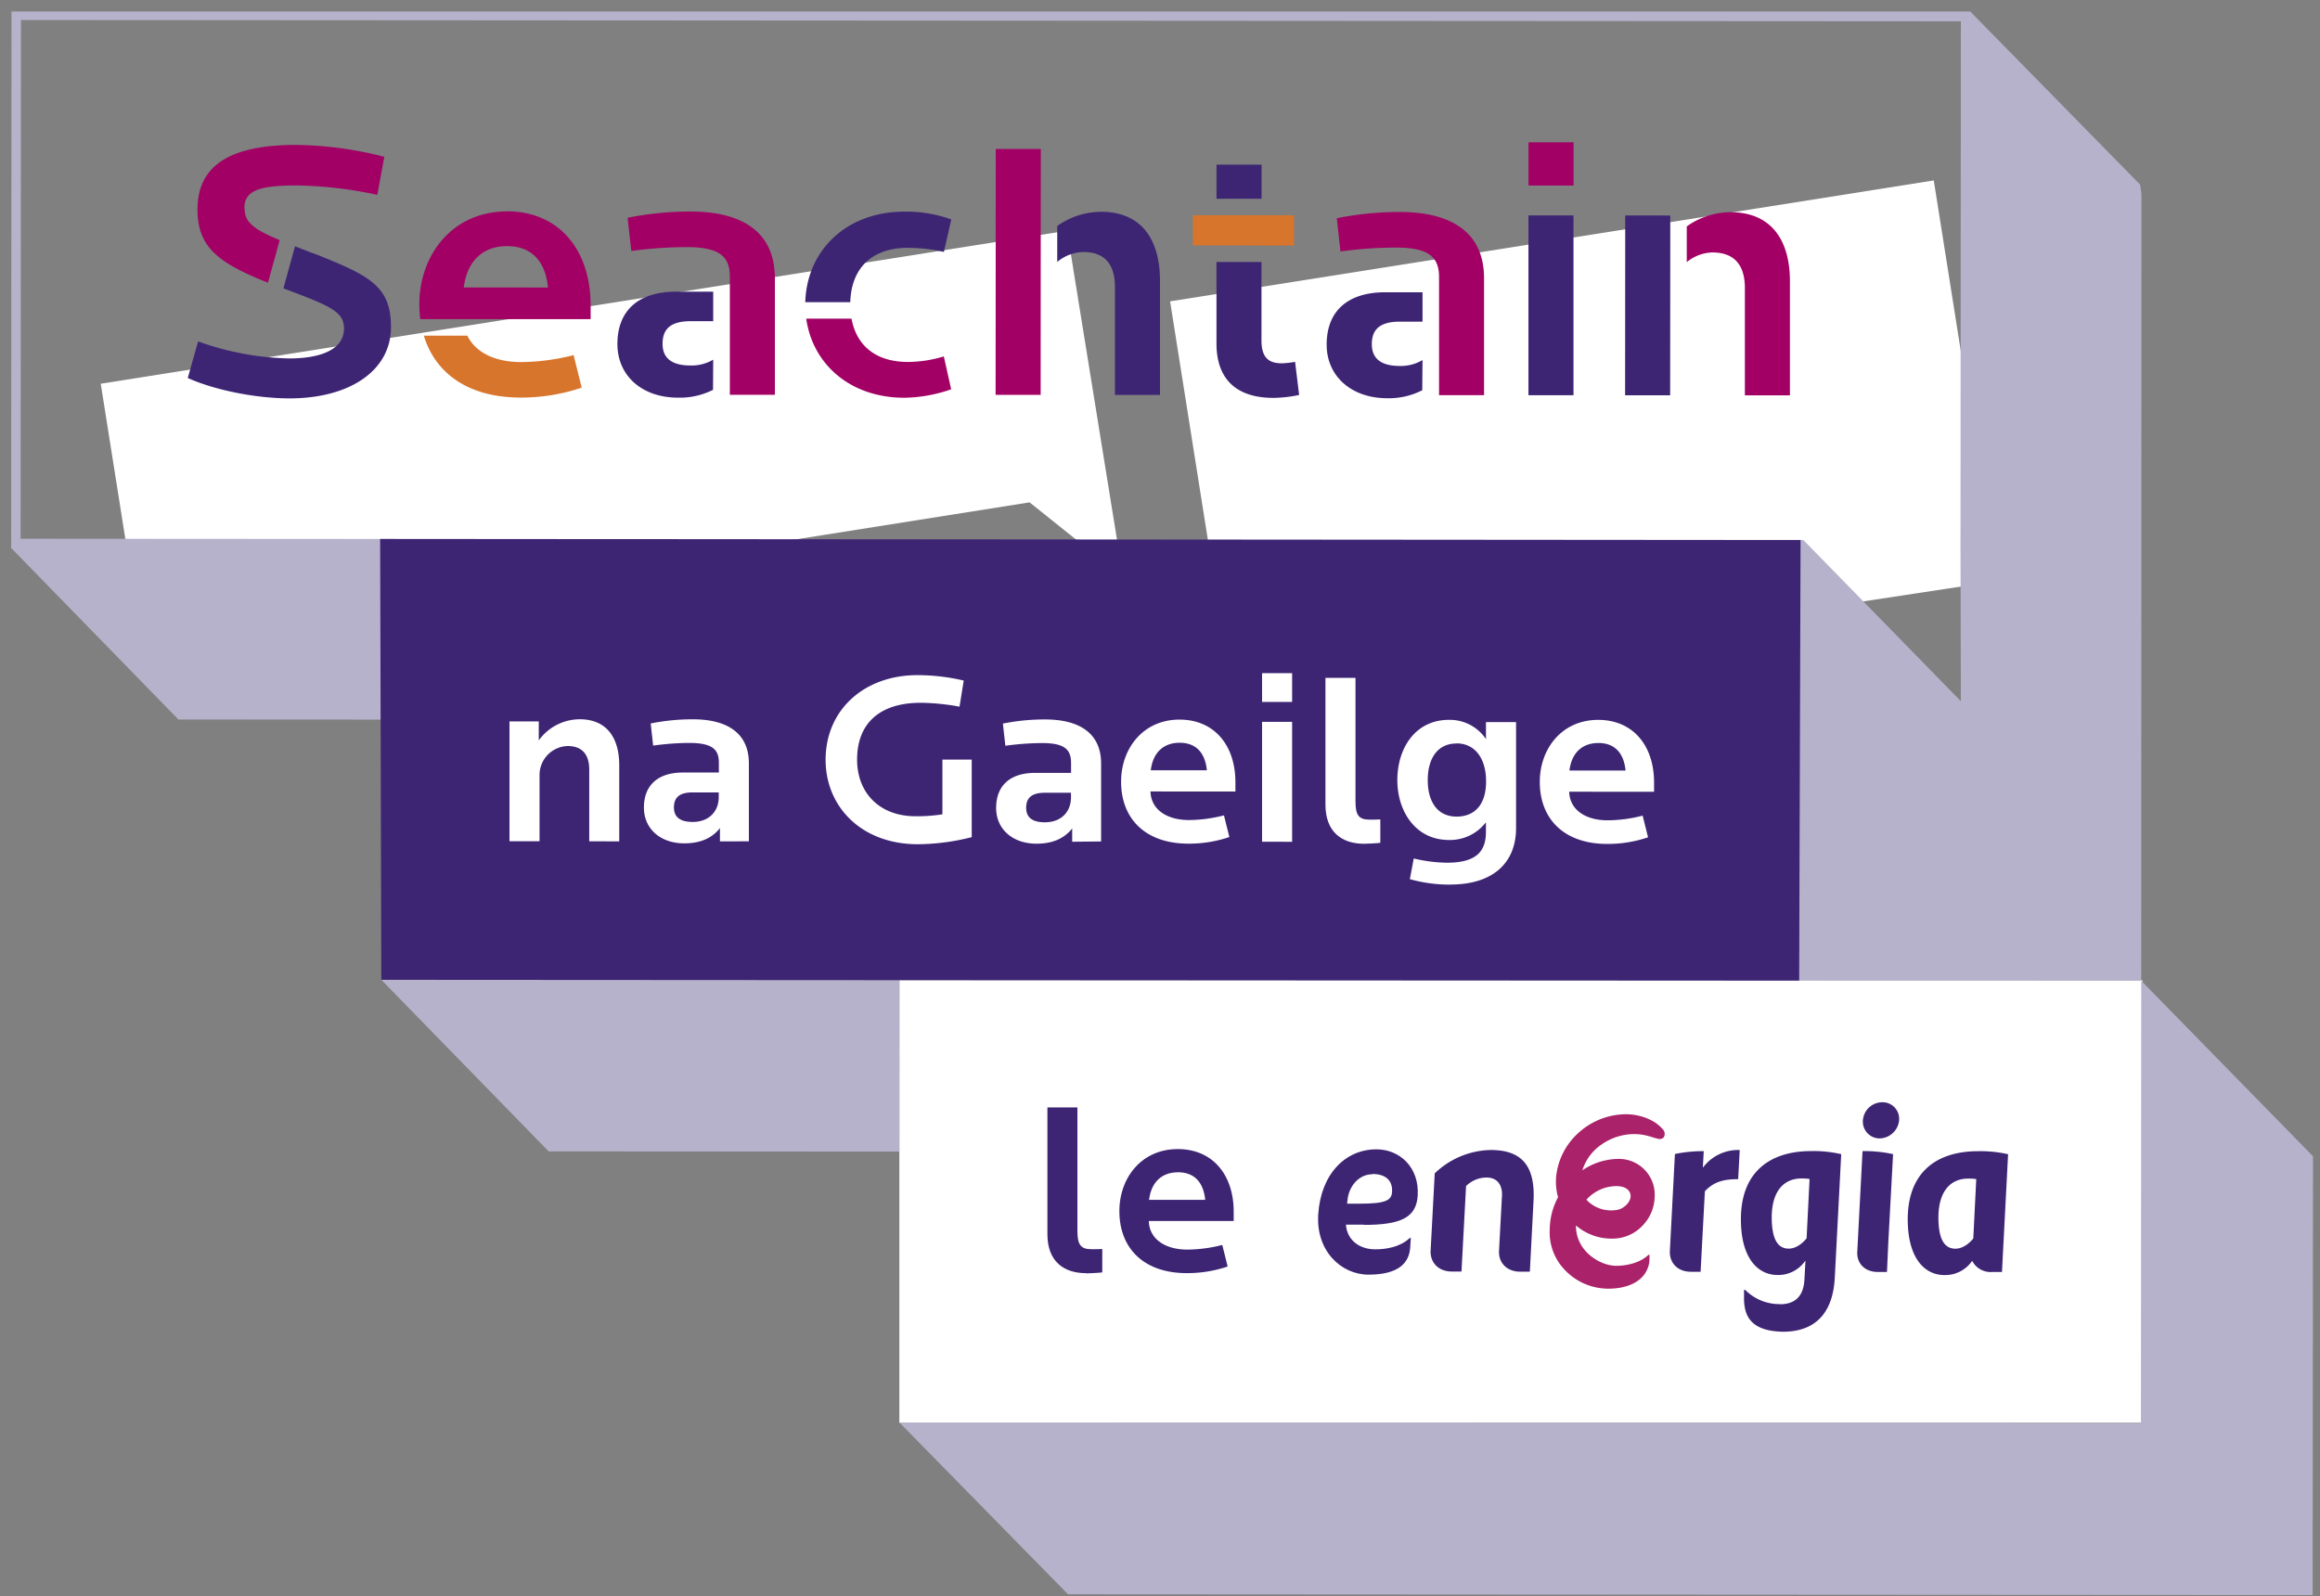
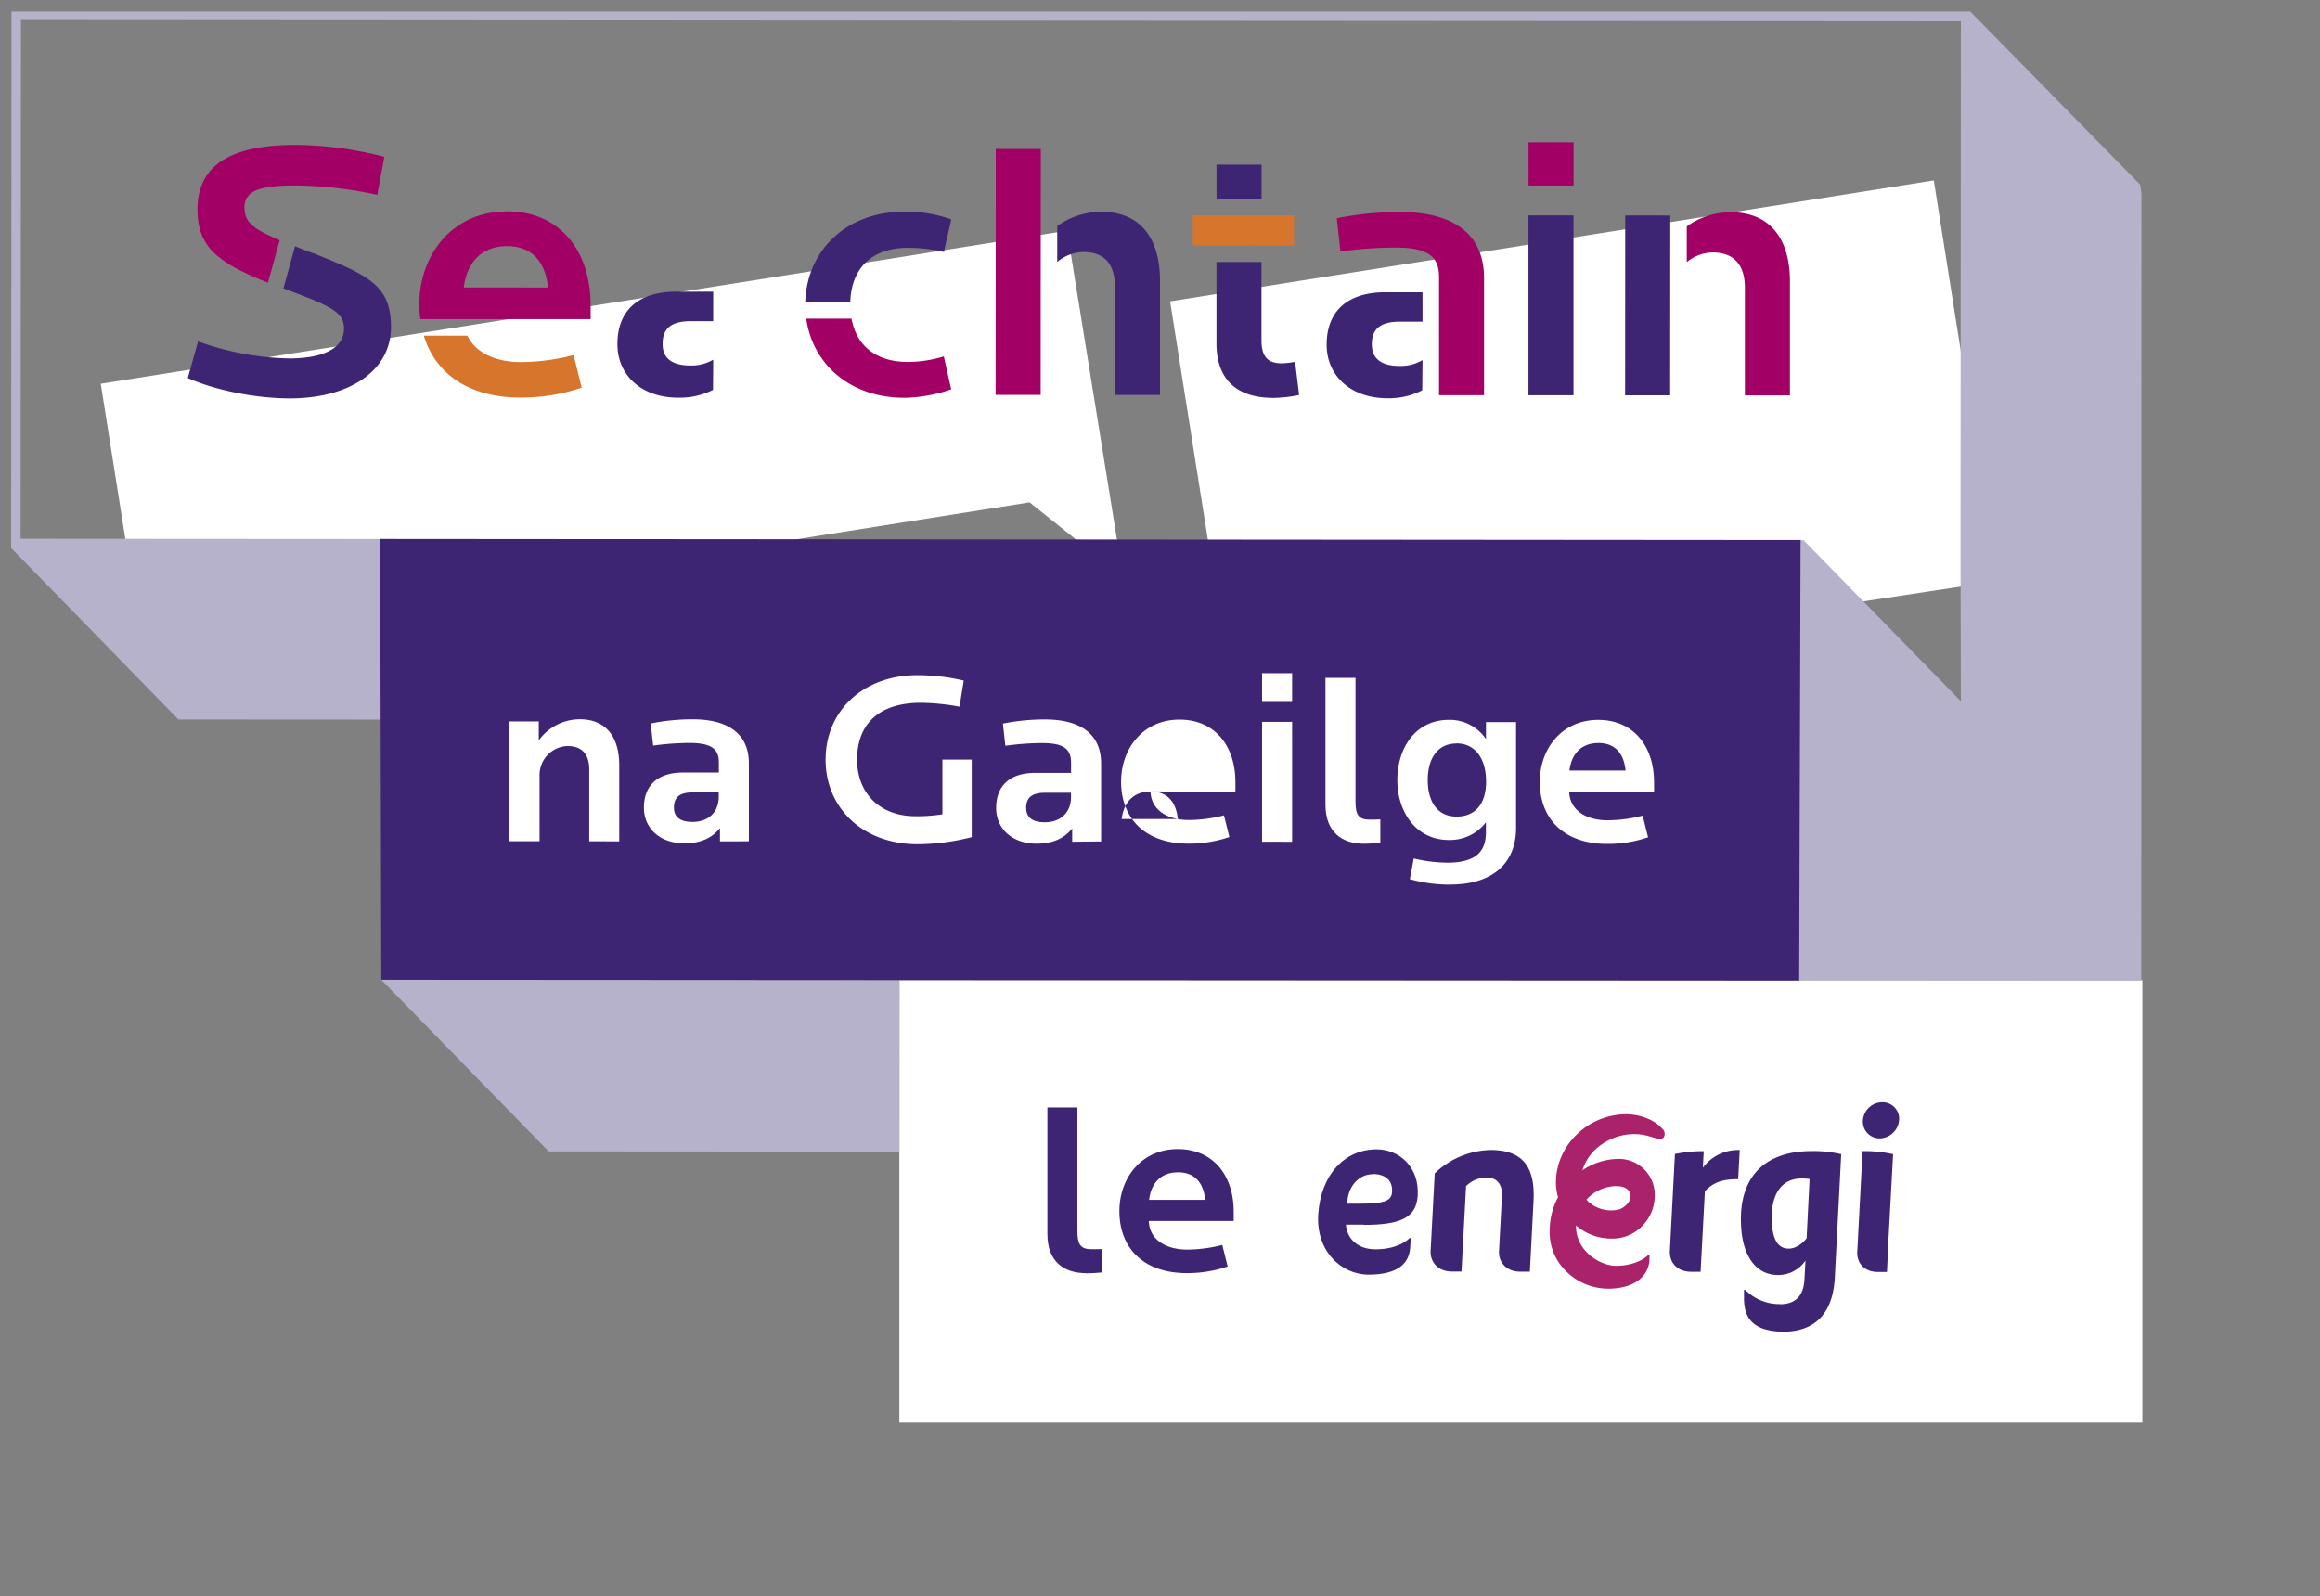
<svg xmlns="http://www.w3.org/2000/svg" id="Layer_1" data-name="Layer 1" viewBox="0 0 595.28 409.56">
  <rect x="0" y="0" width="595.28" height="409.56" fill="#808080" stroke="none" />
  <defs>
    <style>.cls-1{fill:none;}.cls-2{fill:#fff;}.cls-3{clip-path:url(#clip-path);}.cls-4{fill:#a20065;}.cls-5{fill:#3d2574;}.cls-6{fill:#d8752d;}.cls-7{fill:#aa2269;}.cls-8{fill:#b6b2cb;}</style>
    <clipPath id="clip-path">
      <rect class="cls-1" x="2.8" y="2.95" width="982.25" height="406.3" />
    </clipPath>
  </defs>
  <path class="cls-2" d="M374.25,225l-5.3,3-2.06-3.6,7.8-4.43,3.94-.62,2.67,16.8-5.16.82Zm9.91-.08,15.56-2.47.59,3.7-15.56,2.47Zm25-5.45-5.31,3-2.06-3.6,7.81-4.43,3.94-.62,2.66,16.8-5.15.82Zm21.12-4.23-9.54,1.51L419,212.89l17.77-2.82.27,1.7c-3.84,6.81-5.56,15.44-6.19,21.53l-5.49,2.93A65.61,65.61,0,0,1,430.29,215.21Zm16-12.79,4.77-.75,7,7a31.12,31.12,0,0,1,2.19,2.42h.07a32.88,32.88,0,0,1,1.21-3.13l3.88-8.59,4.81-.76,3.61,22.78-5.29.84-1.84-11.62c-.13-.83-.28-1.76-.36-2.46h0c-.13.51-.85,2-1.14,2.66L462.37,217l-2.32.36-5.14-5.14a21.25,21.25,0,0,1-1.87-2H453c.16.76.3,1.66.4,2.28l1.87,11.79-5.29.84Zm41,15.44a6.72,6.72,0,0,1-4.29,2.45,5.34,5.34,0,0,1-6.42-4.47,4.74,4.74,0,0,1,2-4.9,10.47,10.47,0,0,1,4.17-1.69l2.57-.51,0-.17c-.24-1.52-1.45-2-3.21-1.69a9.45,9.45,0,0,0-4,1.66l-2.15-3a15,15,0,0,1,6.49-2.66c5.05-.8,7.48,1.12,8.11,5.1l1.16,7.33a12.48,12.48,0,0,0,.79,3.17l-4.29.68Zm-6.23-21.63,5.53-.87L483.89,201l-3.94.62Zm3.05,16.14a4.14,4.14,0,0,0-1.86.76,1.51,1.51,0,0,0-.5,1.53c.18,1.14,1.06,1.57,2.3,1.37a4.86,4.86,0,0,0,2.3-1l-.49-3Zm9-10.78,4.42-.7.82,1.57a6.6,6.6,0,0,1,4.1-2.78,5,5,0,0,1,2.83.4l-1.16,4.58a4.37,4.37,0,0,0-2.32-.34,4.25,4.25,0,0,0-2.66,1.56L501,217.11l-5.22.83Zm17.3,9.45-1.25-7.88-3.07.48-.64-4,3.08-.49-.62-3.87,5-2.31.85,5.36,5-.79-.54,4.2-3.81.6,1,6.5c.25,1.55.82,2,1.85,1.83a4.79,4.79,0,0,0,2.28-1.07l2,3.3a10.7,10.7,0,0,1-5,2.11C513.37,215.52,511,214,510.53,211Zm22.48-.41a6.72,6.72,0,0,1-4.29,2.46,5.35,5.35,0,0,1-6.42-4.48,4.74,4.74,0,0,1,2-4.9,10.36,10.36,0,0,1,4.16-1.68l2.58-.52,0-.17c-.24-1.52-1.45-2-3.21-1.69a9.5,9.5,0,0,0-4,1.66l-2.15-3a15.22,15.22,0,0,1,6.49-2.66c5.05-.79,7.48,1.12,8.11,5.1l1.16,7.33a12.38,12.38,0,0,0,.79,3.17l-4.29.68Zm-3.18-5.48a4,4,0,0,0-1.86.75,1.52,1.52,0,0,0-.5,1.54c.18,1.14,1.06,1.56,2.3,1.37a4.75,4.75,0,0,0,2.3-1l-.48-3Z" />
  <polygon class="cls-2" points="25.85 98.47 36.39 164.99 264.18 128.91 288.16 148.12 273.8 59.2 25.85 98.47" />
  <polygon class="cls-2" points="300.23 77.33 316.32 178.91 512.46 149.1 496.18 46.3 300.23 77.33" />
  <g class="cls-3">
    <rect class="cls-2" x="230.76" y="251.53" width="318.94" height="113.57" />
    <rect class="cls-4" x="392.2" y="36.52" width="11.56" height="11.09" />
    <rect class="cls-5" x="392.18" y="55.28" width="11.56" height="46.14" />
    <path d="M198.77,70.11c0,.38,0,.75,0,1.15V70.11Z" />
-     <path class="cls-4" d="M198.77,70.11c-.52-10.67-8.46-15.82-21.54-15.83a81.88,81.88,0,0,0-16.2,1.6l.95,8.53a105,105,0,0,1,14.21-1c8.52,0,11.08,2.47,11.08,7.58v30.32h11.56v-30c0-.4,0-.77,0-1.15" />
    <path class="cls-4" d="M380.76,70.22c-.53-10.67-8.46-15.81-21.54-15.82A81.88,81.88,0,0,0,343,56l.94,8.53a105.12,105.12,0,0,1,14.21-1c8.53,0,11.09,2.47,11.09,7.59V101.4h11.55l0-30c0-.39,0-.77-.05-1.15" />
    <polygon class="cls-5" points="428.28 55.3 417.01 55.29 416.98 101.43 428.54 101.44 428.56 75.76 428.57 62.22 428.57 55.3 428.28 55.3" />
    <polygon class="cls-4" points="266.77 38.23 255.5 38.23 255.46 101.33 267.02 101.33 267.03 75.66 267.04 62.12 267.06 38.23 266.77 38.23" />
    <path class="cls-4" d="M130.06,54.25c-14,0-22.46,11.17-22.47,23.86a29,29,0,0,0,.26,3.79h16.23l27.47,0v-3.5c0-14.31-8.14-24.17-21.49-24.18M119,73.76c.86-7,5.12-10.61,11.09-10.6,6.44,0,9.85,4,10.51,10.62Z" />
    <path class="cls-6" d="M147.18,91.12a55.15,55.15,0,0,1-13.55,1.79c-6.58,0-11.64-2.47-13.71-6.77H108.75c2.93,9.7,11.49,15.87,24.78,15.88a48.56,48.56,0,0,0,15.73-2.55Z" />
    <path class="cls-5" d="M233,63.6a41.27,41.27,0,0,1,9.19,1.05l1.9-8.34a33.81,33.81,0,0,0-12-2C217,54.31,207,64.4,206.62,77.54h11.55c.24-8.28,5.07-13.95,14.86-13.95" />
    <path class="cls-4" d="M233,92.88c-8.57,0-13.29-4.45-14.51-11.11H206.87c1.64,11.66,11.24,20.29,25.19,20.3a38.2,38.2,0,0,0,12-2.17l-1.89-8.44A32.3,32.3,0,0,1,233,92.88" />
    <path class="cls-5" d="M282.49,54.35A19.5,19.5,0,0,0,271.27,58v9.22a10.81,10.81,0,0,1,6.67-2.55c5.78,0,8.14,3.42,8.14,9.1l0,27.57h11.56l0-29.27c0-10.61-4.73-17.72-15.15-17.73" />
    <path class="cls-5" d="M183,92.3a11,11,0,0,1-5.8,1.49c-4.73,0-7.2-1.8-7.19-5.59,0-4.17,2.56-5.78,7.2-5.78H183V74.85h-9.58c-9.48,0-15,4.73-15,13.44,0,8.06,6.24,13.75,15.53,13.75a18.85,18.85,0,0,0,9-2Z" />
    <rect class="cls-5" x="312.14" y="42.25" width="11.56" height="8.75" />
    <path class="cls-5" d="M365,92.4a10.93,10.93,0,0,1-5.81,1.51c-4.73,0-7.2-1.81-7.2-5.6,0-4.17,2.56-5.77,7.21-5.77H365V75h-9.6c-9.47,0-15,4.72-15,13.44,0,8,6.24,13.74,15.53,13.75a18.75,18.75,0,0,0,9-2.05Z" />
    <path class="cls-4" d="M444,54.45A19.47,19.47,0,0,0,432.8,58.1v9.17a10.71,10.71,0,0,1,6.58-2.49c5.77,0,8.33,3.41,8.33,9.1l0,27.57h11.56l0-29.27c0-10.61-4.82-17.72-15.25-17.73" />
    <polygon class="cls-6" points="323.7 55.23 323.7 55.23 312.14 55.22 312.14 55.22 306.07 55.22 306.07 62.99 309.51 62.99 309.51 62.99 327.71 63 327.71 63 332.03 63 332.03 55.24 323.7 55.23" />
    <path class="cls-4" d="M62.7,53.45c0-4.45,3.6-5.87,13.36-5.86A105.13,105.13,0,0,1,96.81,50l1.8-9.76a94.43,94.43,0,0,0-22.73-3.05c-17,0-25.21,5.39-25.21,16.57,0,9.69,5.39,13.75,18.09,18.78l3-10.91c-6.78-2.86-9-4.61-9-8.15" />
    <path class="cls-5" d="M80.31,65c-1.7-.66-3.21-1.25-4.61-1.81L72.72,74c12.22,4.57,15.54,6,15.54,10.32,0,5-5.22,7.66-14.12,7.66a73.3,73.3,0,0,1-23.31-4.37L48.18,97c7.19,3.23,17.8,5.23,26.14,5.23,15.35,0,26-7.09,26-18.27,0-10.61-5.48-13.26-20-19" />
    <path class="cls-5" d="M332.3,92.85a23.81,23.81,0,0,1-3.32.38c-3,0-5.31-1-5.3-5.88V67.23H312.13V88.1c0,10.14,6.15,14,14.58,14a33.51,33.51,0,0,0,6.63-.75Z" />
    <path class="cls-5" d="M462.23,302.41c-4.84,0-8.12,3.73-7.57,11.73.29,4.14,1.66,6.27,4.3,6.27s4.59-2.65,4.59-2.65l.76-15.22a13,13,0,0,0-2.08-.13m-5.41,32.28c4.06-.06,5.94-2.35,6.17-6.3l.26-4.82h-.07a8.39,8.39,0,0,1-7,3.61c-5.48,0-8.9-4.65-9.41-12.07-.95-13.68,6.69-19.74,18-19.73a31.3,31.3,0,0,1,7.66.79l-1.57,30.22-.09,1.65c-.44,7.65-3.9,13.6-13.1,13.7h-.07c-8.6-.12-9.93-4.27-10.11-8.07V331l.31,0a12.32,12.32,0,0,0,9,3.65h0Z" />
    <path class="cls-5" d="M484.17,326.4l.37-8.11,1.2-22.12a33.6,33.6,0,0,0-7.84-.78l-1.35,25.81c-.17,2.95,1.89,5.2,5.25,5.2ZM478,287.46a5,5,0,0,1,4.93-4.61,4.25,4.25,0,0,1,4.35,4.62,5.12,5.12,0,0,1-5,4.66,4.3,4.3,0,0,1-4.28-4.67" />
-     <path class="cls-5" d="M505,302.44c-4.83,0-8.12,3.73-7.57,11.73.29,4.13,1.66,6.26,4.3,6.26s4.59-2.64,4.59-2.64l.76-15.22a13,13,0,0,0-2.08-.13m1,21.15a8.36,8.36,0,0,1-7,3.61c-5.49,0-8.91-4.64-9.42-12.07-.95-13.67,6.69-19.73,18-19.72a31.73,31.73,0,0,1,7.67.78l-1.57,30.22h-2.53a5.34,5.34,0,0,1-5.09-2.81Z" />
    <path class="cls-5" d="M436.35,326.35h-2.46c-3.49,0-5.59-2.33-5.42-5.39l1.29-24.83a35.32,35.32,0,0,1,7.4-.73l-.23,4.16H437a11.23,11.23,0,0,1,9.39-4.45l-.4,7.48c-3.74,0-6.22.64-8.54,3.1l-1.1,20.67" />
    <path class="cls-5" d="M384.63,320.93c-.18,3.06,1.95,5.39,5.45,5.4h2.46l.94-18.1c.49-9.05-3-13.13-11-13.13a21.31,21.31,0,0,0-14.35,6l-1.05,19.79c-.17,3.07,2,5.4,5.45,5.4H375l1.17-21.93a7.5,7.5,0,0,1,5.21-2.19c4.56,0,4,4.78,4,4.78Z" />
    <path class="cls-5" d="M352.13,301.33c-3.42,0-6,3-6.37,6.55l-.12,1h3.16c6.66,0,8.24-.8,8.38-3,.2-3.08-1.8-4.62-5.05-4.62m-2.17,13h-4.61c.27,3.88,3.36,6.33,7.51,6.33,2.94,0,6.45-.62,8.85-2.9H362l-.16,2.4c-.25,3.94-2.92,7-10.69,7-7,0-13.52-6.06-12.91-15.46.66-10.26,6.86-16.7,14.95-16.7,5.88,0,11.05,4.57,10.57,11.93-.37,5.64-4.43,7.46-13.78,7.46" />
    <path class="cls-7" d="M407.6,308.41a8.68,8.68,0,0,0,7.62,2c1.56-.39,3.27-2,3.17-3.64-.14-1.48-1.48-2.4-3.63-2.4a10.41,10.41,0,0,0-7.7,3.48ZM423.25,322s0,1.75-.1,2.12c-.84,4.51-5.23,6.57-10.46,6.57a15.37,15.37,0,0,1-11.41-5.06,13.87,13.87,0,0,1-3.64-10.14,18,18,0,0,1,2.13-8.27,14.62,14.62,0,0,1-.32-6.47,17.42,17.42,0,0,1,5.26-9.76,18.26,18.26,0,0,1,11.86-5.05,14.34,14.34,0,0,1,7.2,1.58,9.63,9.63,0,0,1,2.8,2.18,1.72,1.72,0,0,1,.3,2.19,1.51,1.51,0,0,1-1.5.32c-1.23-.24-3.17-1.19-6-1.19a14.63,14.63,0,0,0-8.27,2.56,12.54,12.54,0,0,0-5.09,6.74,16.7,16.7,0,0,1,9.18-2.93,9.19,9.19,0,0,1,9.37,9.87,10.87,10.87,0,0,1-2.82,6.94,10.55,10.55,0,0,1-7.94,3.64,14,14,0,0,1-9.43-3.37c-.07,6.64,6.26,10.38,10.37,10.35,2.75,0,6.15-.8,8.24-2.82Z" />
    <path class="cls-5" d="M278.66,326.71c-5.69,0-9.91-3-9.91-10l0-32.53h7.7l0,31.71c0,3.48.82,4.67,3.6,4.67.63,0,2.21,0,2.78-.05v6c-.7.12-3.48.25-4.17.25" />
    <path class="cls-5" d="M294.77,313.33c.12,4.61,4.17,7.32,9.85,7.33a36.88,36.88,0,0,0,9-1.19L315,325a32.26,32.26,0,0,1-10.49,1.7c-11.11,0-17.3-6.45-17.29-15.93,0-8.46,5.63-15.91,15-15.9,8.91,0,14.34,6.58,14.33,16.11v2.34Zm7.46-12.5c-4,0-6.82,2.39-7.39,7.06h14.4c-.44-4.42-2.71-7.07-7-7.07" />
    <polygon class="cls-8" points="230.8 251.51 97.84 251.43 140.78 295.46 230.77 295.52 230.8 251.51" />
    <polyline class="cls-8" points="549.15 47.4 505.54 2.96 2.95 2.71 2.86 140.6 2.84 140.6 2.86 140.62 2.86 140.67 2.91 140.67 45.78 184.63 98.06 184.66 98.09 138.31 5.29 138.25 5.38 5.14 503.13 5.46 503.04 141 503.13 179.94 463.45 139.32 462.73 138.59 461.84 138.59 461.51 251.61 549.41 251.66 549.47 49.84" />
-     <polyline class="cls-8" points="549.41 251.67 549.33 365.14 230.78 365.03 274.03 409.11 593.39 409.31 593.48 296.72 593.48 296.71" />
    <polygon class="cls-5" points="462 138.58 461.64 251.64 97.84 251.43 97.54 138.3 462 138.58" />
    <path class="cls-2" d="M151.19,215.89V197.51c0-3.79-1.7-6.06-5.55-6.07a7.43,7.43,0,0,0-7.2,7.33v17.11h-7.71l0-30.76h7.51V190a13,13,0,0,1,10.49-5.43c6.95,0,10.16,4.75,10.16,11.82v19.51Z" />
    <path class="cls-2" d="M184.73,215.91V212.5c-2,2.53-4.93,3.91-9.16,3.91-6.19,0-10.35-3.8-10.35-9.17,0-5.8,3.67-9,10-9h9.23V195.7c0-3.41-1.71-5-7.39-5.06a69.94,69.94,0,0,0-9.47.69l-.63-5.68a54,54,0,0,1,10.8-1.07c9,0,14.4,3.67,14.39,11.31v20Zm-.31-12.57h-6.69c-3.1,0-4.8,1.07-4.81,3.85,0,2.53,1.64,3.72,4.8,3.73,4.11,0,6.7-2.59,6.7-6.44Z" />
    <path class="cls-2" d="M235.51,216.64c-14.53,0-23.68-9.68-23.67-21.68,0-12.82,9.93-21.72,23.57-21.71a52,52,0,0,1,11.87,1.39l-1.08,6.7a58.43,58.43,0,0,0-9.91-1c-10.61,0-16.36,5.3-16.37,14.58,0,8.47,5.68,14.54,15,14.54a41.57,41.57,0,0,0,6.89-.5V194.92h7.52v19.9a57.33,57.33,0,0,1-13.77,1.82" />
    <path class="cls-2" d="M275.11,216v-3.41c-2,2.52-4.93,3.91-9.16,3.91-6.19,0-10.36-3.8-10.35-9.17,0-5.81,3.66-9,10-9h9.22v-2.59c0-3.41-1.7-5.06-7.38-5.06a70.2,70.2,0,0,0-9.48.69l-.63-5.69a54.22,54.22,0,0,1,10.81-1.06c9,0,14.39,3.67,14.39,11.31v20Zm-.31-12.57h-6.69c-3.1,0-4.81,1.08-4.81,3.86,0,2.52,1.64,3.72,4.8,3.72,4.1,0,6.7-2.58,6.7-6.43Z" />
-     <path class="cls-2" d="M295.2,203.1c.12,4.61,4.16,7.33,9.85,7.33a36.41,36.41,0,0,0,9-1.2l1.39,5.56a32,32,0,0,1-10.49,1.7c-11.12,0-17.3-6.45-17.29-15.92,0-8.47,5.63-15.92,15-15.91,8.91,0,14.34,6.58,14.33,16.11v2.34Zm7.46-12.5c-4,0-6.82,2.39-7.39,7.07h14.4c-.44-4.42-2.71-7.07-7-7.07" />
+     <path class="cls-2" d="M295.2,203.1c.12,4.61,4.16,7.33,9.85,7.33a36.41,36.41,0,0,0,9-1.2l1.39,5.56a32,32,0,0,1-10.49,1.7c-11.12,0-17.3-6.45-17.29-15.92,0-8.47,5.63-15.92,15-15.91,8.91,0,14.34,6.58,14.33,16.11v2.34Zc-4,0-6.82,2.39-7.39,7.07h14.4c-.44-4.42-2.71-7.07-7-7.07" />
    <path class="cls-2" d="M323.83,180.13v-7.39h7.71v7.39Zm0,35.87,0-30.76h7.71l0,30.77Z" />
    <path class="cls-2" d="M350,216.52c-5.68,0-9.91-3-9.91-10.05l0-32.52h7.71l0,31.7c0,3.48.81,4.68,3.59,4.68.63,0,2.21,0,2.78-.06v6c-.7.13-3.48.25-4.17.25" />
    <path class="cls-2" d="M372.17,227a37.59,37.59,0,0,1-10.42-1.4l1-5.3a38.73,38.73,0,0,0,8.52,1.08c7.46,0,10-2.84,10-7.89V211a11.59,11.59,0,0,1-9.48,4.55c-8.71,0-13.26-7.53-13.25-15.36,0-8.15,4.56-15.47,13.27-15.47a11.19,11.19,0,0,1,9.47,4.94v-4.36H389l0,27.16c0,9.35-6.38,14.53-16.81,14.52m1.54-36.19c-5,0-7.39,4-7.39,9.4s2.39,9.35,7.38,9.36c4.61,0,7.58-3,7.59-9s-2.9-9.79-7.58-9.79" />
    <path class="cls-2" d="M402.63,203.16c.13,4.62,4.17,7.34,9.85,7.34a36.41,36.41,0,0,0,9-1.2l1.39,5.56a32,32,0,0,1-10.49,1.7c-11.11,0-17.3-6.45-17.29-15.93,0-8.46,5.63-15.91,15-15.9,8.9,0,14.33,6.58,14.32,16.11v2.34Zm7.46-12.49c-4,0-6.82,2.39-7.39,7.06h14.4c-.44-4.42-2.71-7.07-7-7.07" />
  </g>
</svg>